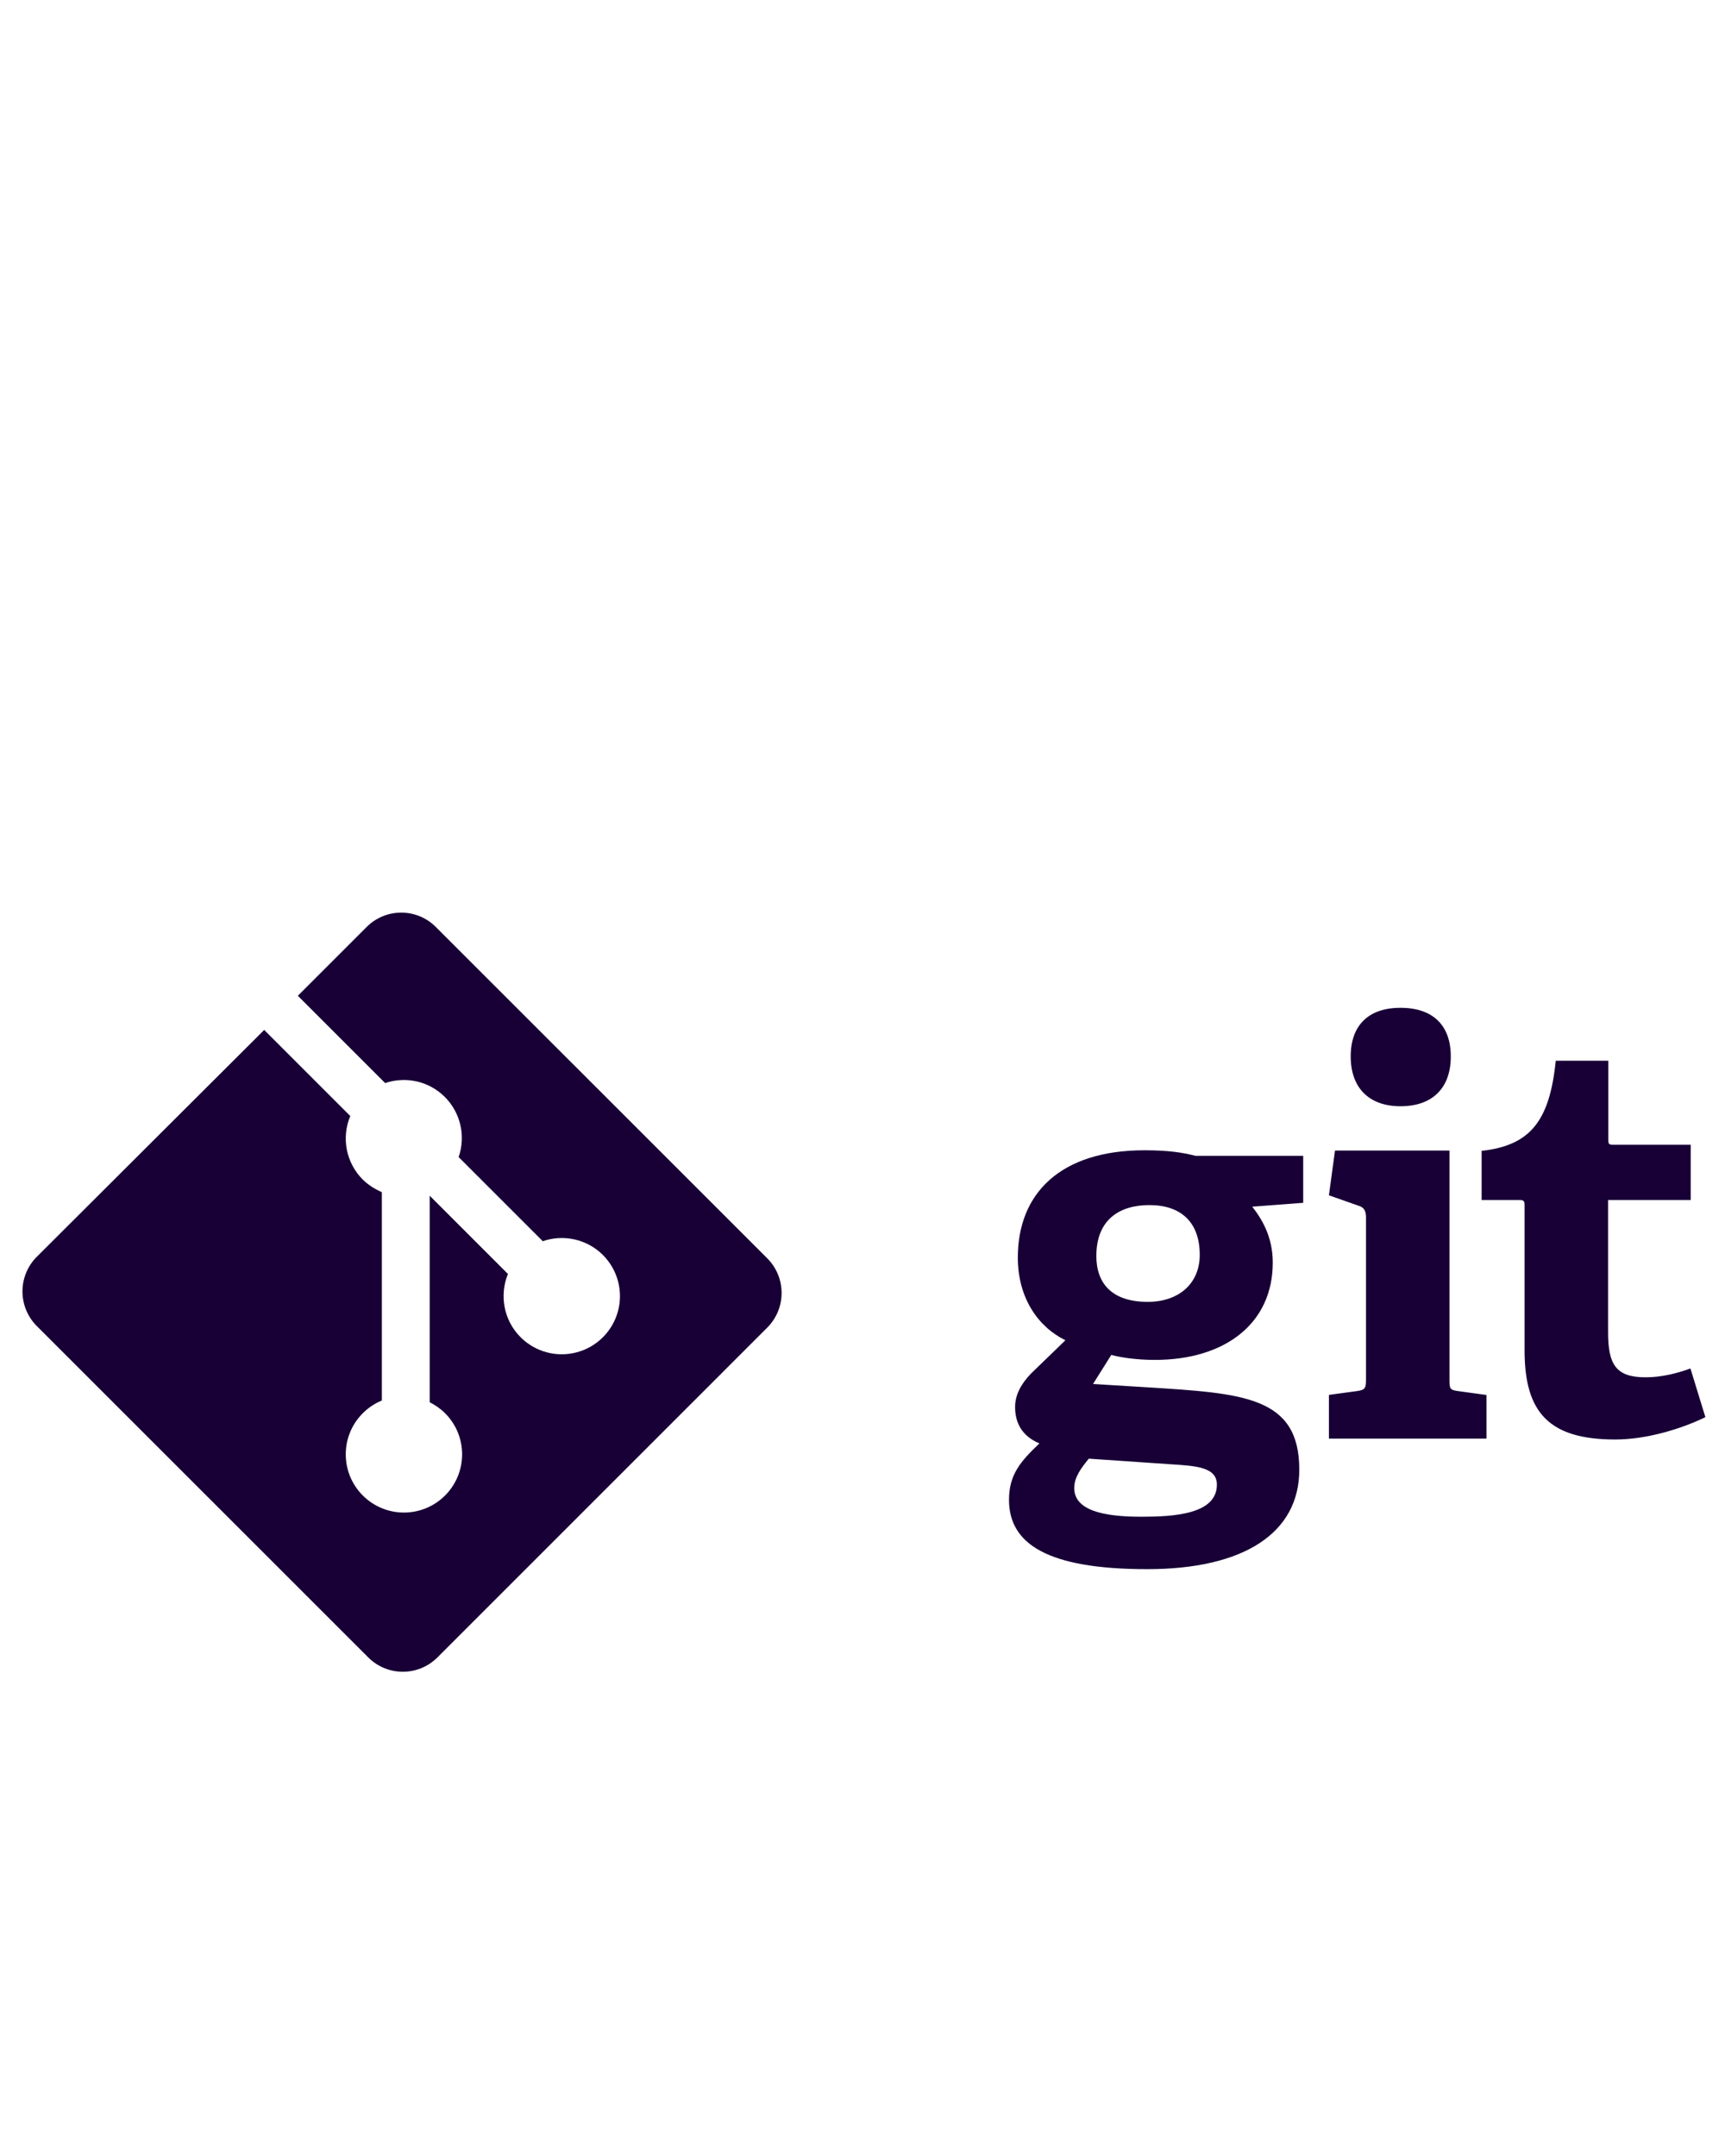
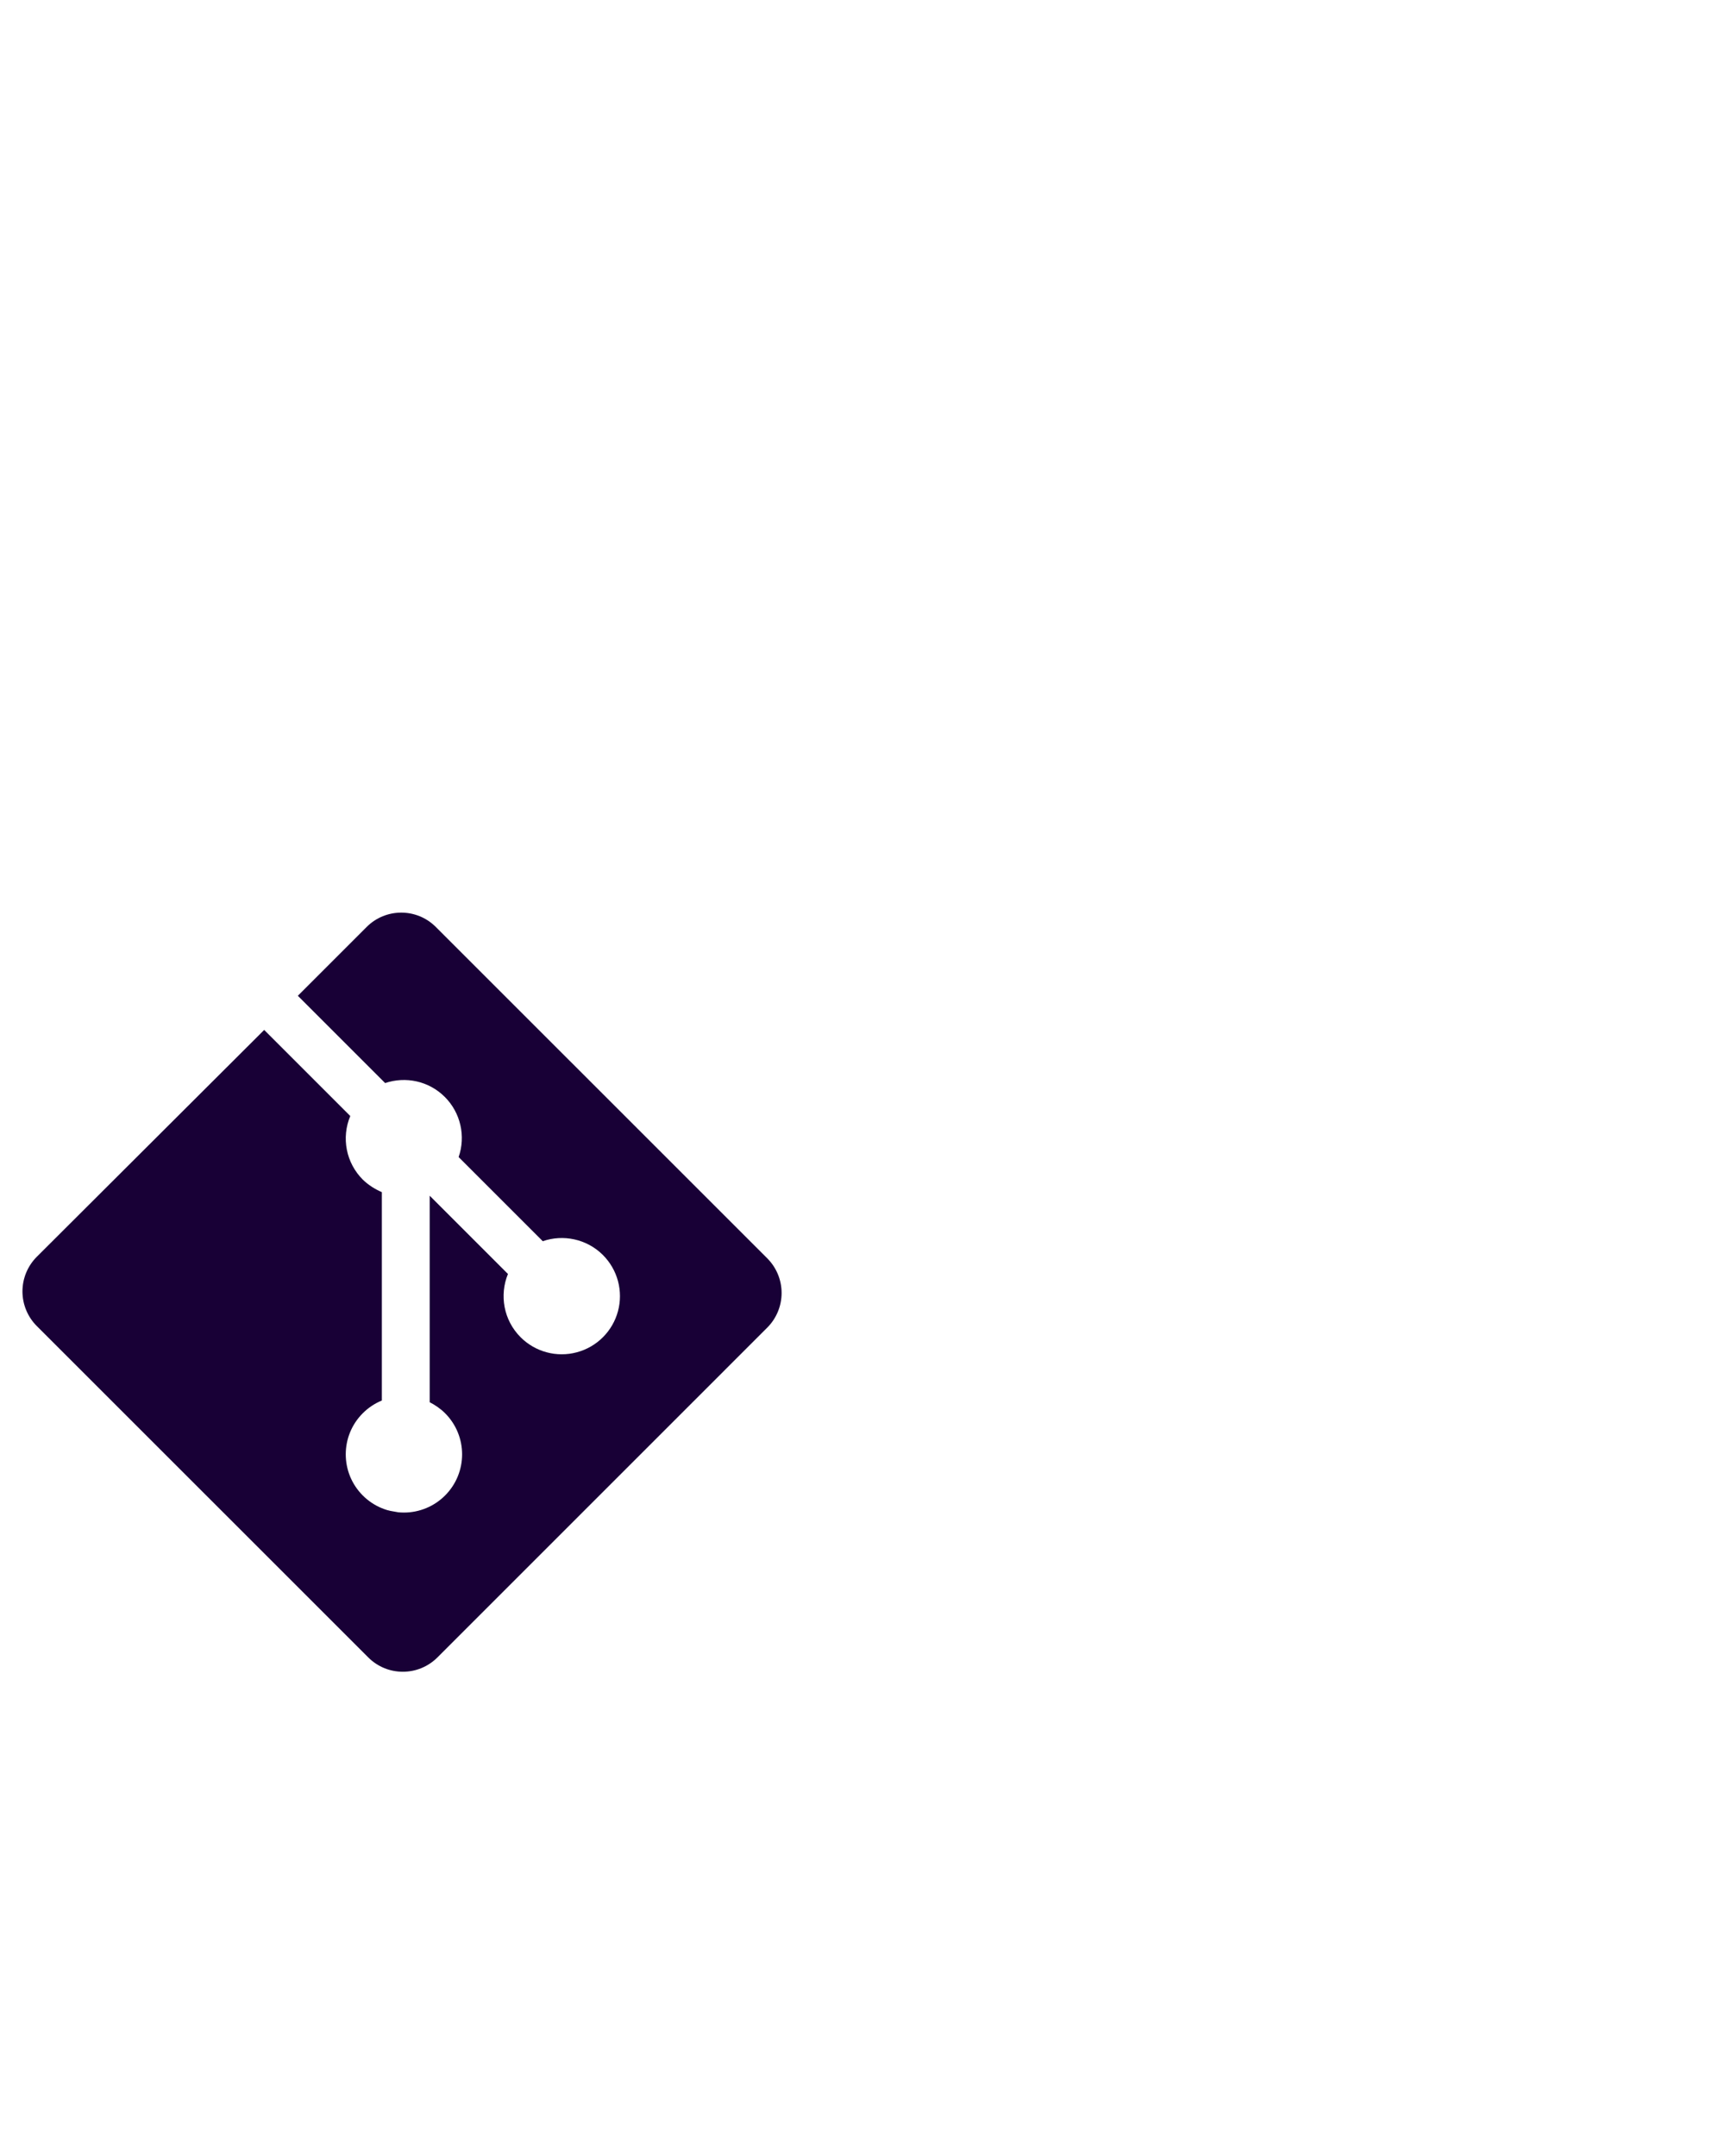
<svg xmlns="http://www.w3.org/2000/svg" width="1080" zoomAndPan="magnify" viewBox="0 0 810 810" height="1350" preserveAspectRatio="xMidYMid meet" version="1.2">
  <g id="26b733a4ab">
-     <path style=" stroke:none;fill-rule:nonzero;fill:#180036;fill-opacity:1;" d="M 539.734 464.684 C 525.453 464.684 514.805 471.699 514.805 488.582 C 514.805 501.184 521.816 510.129 538.953 510.129 C 553.484 510.129 563.355 501.559 563.355 488.051 C 563.355 472.723 554.535 464.684 539.734 464.684 Z M 511.176 583.879 C 507.789 588.031 504.422 592.449 504.422 597.531 C 504.422 607.906 517.652 611.039 535.836 611.039 C 550.898 611.039 571.41 609.988 571.41 595.977 C 571.41 587.66 561.539 587.141 549.066 586.359 L 511.266 583.77 Z M 588.035 465.457 C 592.695 471.445 597.645 479.734 597.645 491.691 C 597.645 520.5 574.965 537.387 542.34 537.387 C 533.938 537.387 526.59 536.336 521.816 535.051 L 513.25 548.699 L 538.703 550.254 C 583.641 553.109 610.102 554.422 610.102 588.938 C 610.102 618.809 583.895 635.66 538.703 635.66 C 491.703 635.66 473.793 623.715 473.793 603.109 C 473.793 591.434 479 585.191 488.074 576.613 C 479.504 573.004 476.648 566.5 476.648 559.496 C 476.648 553.781 479.504 548.574 484.184 543.746 L 500.277 528.164 C 487.555 521.945 477.934 508.422 477.934 489.312 C 477.934 459.449 497.676 438.945 537.406 438.945 C 548.578 438.945 555.332 439.98 561.305 441.551 L 611.941 441.551 L 611.941 463.617 L 588.043 465.43 M 657.613 418.266 C 642.914 418.266 634.242 409.695 634.242 394.879 C 634.242 380.062 642.812 372.031 657.613 372.031 C 672.676 372.031 681.242 380.094 681.242 394.879 C 681.242 409.664 672.676 418.266 657.621 418.266 Z M 624.012 574.32 L 624.012 553.824 L 637.27 552.012 C 640.898 551.488 641.426 550.707 641.426 546.801 L 641.426 470.48 C 641.426 467.625 640.645 465.809 638.039 465.02 L 624.012 460.09 L 626.867 439.07 L 680.629 439.07 L 680.629 546.844 C 680.629 551.004 680.883 551.516 684.789 552.051 L 698.016 553.867 L 698.016 574.348 L 623.988 574.348 M 800.809 564.266 C 789.637 569.727 773.273 574.766 758.473 574.766 C 727.562 574.766 715.883 562.316 715.883 532.961 L 715.883 464.918 C 715.883 463.363 715.883 462.312 713.785 462.312 L 695.723 462.312 L 695.723 439.215 C 718.574 436.695 727.668 425.188 730.527 396.879 L 755.195 396.879 L 755.195 433.754 C 755.195 435.559 755.195 436.359 757.281 436.359 L 793.906 436.359 L 793.906 462.312 L 755.098 462.312 L 755.098 524.266 C 755.098 539.594 758.742 545.559 772.734 545.559 C 780.012 545.559 787.438 543.746 793.77 541.41 L 800.785 564.258 " />
-     <path style=" stroke:none;fill-rule:nonzero;fill:#180036;fill-opacity:1;" d="M 360.309 489.715 L 204.637 334.062 C 195.684 325.098 181.145 325.098 172.172 334.062 L 139.855 366.387 L 180.848 407.379 C 190.383 404.16 201.305 406.328 208.879 413.906 C 209.781 414.805 210.613 415.766 211.379 416.785 C 212.145 417.801 212.836 418.867 213.453 419.984 C 214.066 421.098 214.602 422.25 215.059 423.441 C 215.512 424.629 215.883 425.848 216.168 427.086 C 216.453 428.328 216.652 429.586 216.758 430.855 C 216.867 432.121 216.891 433.395 216.82 434.664 C 216.75 435.938 216.594 437.199 216.348 438.449 C 216.105 439.699 215.773 440.926 215.355 442.129 L 254.871 481.645 C 264.32 478.352 275.449 480.492 283.094 488.109 C 283.941 488.953 284.727 489.852 285.453 490.797 C 286.184 491.742 286.844 492.734 287.445 493.77 C 288.043 494.801 288.57 495.871 289.027 496.973 C 289.484 498.078 289.867 499.203 290.18 500.359 C 290.488 501.512 290.719 502.68 290.875 503.863 C 291.031 505.051 291.109 506.238 291.109 507.434 C 291.113 508.625 291.035 509.816 290.879 511 C 290.723 512.184 290.488 513.352 290.18 514.508 C 289.871 515.66 289.488 516.789 289.031 517.891 C 288.57 518.996 288.043 520.062 287.445 521.098 C 286.848 522.133 286.188 523.121 285.457 524.07 C 284.73 525.016 283.945 525.91 283.098 526.754 C 282.254 527.598 281.359 528.383 280.41 529.109 C 279.461 529.836 278.469 530.496 277.434 531.094 C 276.398 531.691 275.328 532.215 274.227 532.672 C 273.121 533.129 271.992 533.508 270.84 533.816 C 269.688 534.125 268.52 534.359 267.336 534.516 C 266.152 534.668 264.961 534.746 263.77 534.746 C 262.574 534.746 261.387 534.672 260.203 534.516 C 259.02 534.359 257.852 534.125 256.699 533.816 C 255.547 533.508 254.418 533.125 253.316 532.668 C 252.211 532.211 251.145 531.684 250.109 531.086 C 249.078 530.488 248.086 529.828 247.141 529.102 C 246.191 528.375 245.297 527.586 244.453 526.742 C 236.434 518.711 234.457 506.918 238.516 497.031 L 201.766 460.281 L 201.766 557.262 C 204.285 558.555 206.82 560.258 208.988 562.426 C 219.656 573.094 219.656 590.383 208.988 601.066 C 208.355 601.699 207.695 602.301 207.004 602.867 C 206.312 603.438 205.594 603.969 204.852 604.469 C 204.105 604.965 203.34 605.426 202.551 605.848 C 201.762 606.27 200.953 606.652 200.129 606.992 C 199.301 607.336 198.461 607.637 197.605 607.898 C 196.746 608.156 195.879 608.375 195.004 608.551 C 194.125 608.723 193.242 608.855 192.352 608.945 C 191.461 609.031 190.566 609.074 189.672 609.074 C 188.777 609.074 187.887 609.031 186.996 608.945 C 186.105 608.855 185.219 608.723 184.344 608.551 C 183.465 608.375 182.598 608.156 181.742 607.898 C 180.887 607.637 180.043 607.336 179.219 606.992 C 178.391 606.652 177.582 606.27 176.793 605.848 C 176.004 605.426 175.238 604.965 174.496 604.469 C 173.75 603.969 173.035 603.438 172.344 602.867 C 171.652 602.301 170.988 601.699 170.355 601.066 C 159.688 590.375 159.688 573.094 170.355 562.426 C 172.941 559.844 175.926 557.855 179.305 556.461 L 179.305 458.602 C 176.152 457.258 173.004 455.293 170.355 452.723 C 169.402 451.77 168.527 450.75 167.723 449.668 C 166.922 448.586 166.203 447.449 165.566 446.262 C 164.934 445.07 164.391 443.844 163.938 442.574 C 163.484 441.305 163.129 440.008 162.871 438.688 C 162.609 437.363 162.449 436.031 162.383 434.684 C 162.32 433.336 162.359 431.992 162.496 430.652 C 162.633 429.312 162.863 427.988 163.199 426.684 C 163.531 425.375 163.957 424.102 164.477 422.859 L 124.055 382.43 L 17.25 488.984 C 16.719 489.516 16.215 490.074 15.738 490.656 C 15.266 491.238 14.816 491.844 14.402 492.469 C 13.984 493.094 13.602 493.738 13.246 494.402 C 12.895 495.066 12.574 495.742 12.285 496.438 C 12 497.133 11.746 497.84 11.531 498.559 C 11.312 499.281 11.129 500.008 10.984 500.746 C 10.84 501.48 10.727 502.227 10.656 502.973 C 10.582 503.723 10.543 504.469 10.543 505.223 C 10.543 505.973 10.582 506.723 10.656 507.473 C 10.727 508.219 10.84 508.961 10.984 509.699 C 11.129 510.438 11.312 511.164 11.531 511.883 C 11.746 512.605 12 513.312 12.285 514.004 C 12.574 514.699 12.895 515.379 13.246 516.043 C 13.602 516.707 13.984 517.352 14.402 517.977 C 14.816 518.602 15.266 519.207 15.738 519.789 C 16.215 520.371 16.719 520.926 17.25 521.461 L 172.926 677.113 C 181.883 686.078 196.422 686.078 205.395 677.113 L 360.309 522.191 C 360.84 521.656 361.34 521.102 361.816 520.52 C 362.293 519.938 362.738 519.332 363.156 518.707 C 363.57 518.082 363.957 517.438 364.309 516.773 C 364.664 516.109 364.984 515.43 365.27 514.738 C 365.559 514.043 365.809 513.336 366.027 512.613 C 366.246 511.895 366.426 511.168 366.574 510.43 C 366.719 509.691 366.828 508.949 366.902 508.203 C 366.977 507.453 367.012 506.703 367.012 505.953 C 367.012 505.203 366.977 504.453 366.902 503.703 C 366.828 502.957 366.719 502.215 366.574 501.477 C 366.426 500.738 366.246 500.012 366.027 499.289 C 365.809 498.57 365.559 497.863 365.27 497.168 C 364.984 496.477 364.664 495.797 364.309 495.133 C 363.957 494.469 363.57 493.824 363.156 493.199 C 362.738 492.574 362.293 491.969 361.816 491.387 C 361.34 490.805 360.84 490.25 360.309 489.715 " />
+     <path style=" stroke:none;fill-rule:nonzero;fill:#180036;fill-opacity:1;" d="M 360.309 489.715 L 204.637 334.062 C 195.684 325.098 181.145 325.098 172.172 334.062 L 139.855 366.387 L 180.848 407.379 C 190.383 404.16 201.305 406.328 208.879 413.906 C 209.781 414.805 210.613 415.766 211.379 416.785 C 212.145 417.801 212.836 418.867 213.453 419.984 C 214.066 421.098 214.602 422.25 215.059 423.441 C 215.512 424.629 215.883 425.848 216.168 427.086 C 216.453 428.328 216.652 429.586 216.758 430.855 C 216.867 432.121 216.891 433.395 216.82 434.664 C 216.75 435.938 216.594 437.199 216.348 438.449 C 216.105 439.699 215.773 440.926 215.355 442.129 L 254.871 481.645 C 264.32 478.352 275.449 480.492 283.094 488.109 C 283.941 488.953 284.727 489.852 285.453 490.797 C 286.184 491.742 286.844 492.734 287.445 493.77 C 288.043 494.801 288.57 495.871 289.027 496.973 C 289.484 498.078 289.867 499.203 290.18 500.359 C 290.488 501.512 290.719 502.68 290.875 503.863 C 291.031 505.051 291.109 506.238 291.109 507.434 C 291.113 508.625 291.035 509.816 290.879 511 C 290.723 512.184 290.488 513.352 290.18 514.508 C 289.871 515.66 289.488 516.789 289.031 517.891 C 288.57 518.996 288.043 520.062 287.445 521.098 C 286.848 522.133 286.188 523.121 285.457 524.07 C 284.73 525.016 283.945 525.91 283.098 526.754 C 282.254 527.598 281.359 528.383 280.41 529.109 C 279.461 529.836 278.469 530.496 277.434 531.094 C 276.398 531.691 275.328 532.215 274.227 532.672 C 273.121 533.129 271.992 533.508 270.84 533.816 C 269.688 534.125 268.52 534.359 267.336 534.516 C 266.152 534.668 264.961 534.746 263.77 534.746 C 262.574 534.746 261.387 534.672 260.203 534.516 C 259.02 534.359 257.852 534.125 256.699 533.816 C 255.547 533.508 254.418 533.125 253.316 532.668 C 252.211 532.211 251.145 531.684 250.109 531.086 C 249.078 530.488 248.086 529.828 247.141 529.102 C 246.191 528.375 245.297 527.586 244.453 526.742 C 236.434 518.711 234.457 506.918 238.516 497.031 L 201.766 460.281 L 201.766 557.262 C 204.285 558.555 206.82 560.258 208.988 562.426 C 219.656 573.094 219.656 590.383 208.988 601.066 C 208.355 601.699 207.695 602.301 207.004 602.867 C 206.312 603.438 205.594 603.969 204.852 604.469 C 204.105 604.965 203.34 605.426 202.551 605.848 C 201.762 606.27 200.953 606.652 200.129 606.992 C 199.301 607.336 198.461 607.637 197.605 607.898 C 196.746 608.156 195.879 608.375 195.004 608.551 C 194.125 608.723 193.242 608.855 192.352 608.945 C 191.461 609.031 190.566 609.074 189.672 609.074 C 188.777 609.074 187.887 609.031 186.996 608.945 C 183.465 608.375 182.598 608.156 181.742 607.898 C 180.887 607.637 180.043 607.336 179.219 606.992 C 178.391 606.652 177.582 606.27 176.793 605.848 C 176.004 605.426 175.238 604.965 174.496 604.469 C 173.75 603.969 173.035 603.438 172.344 602.867 C 171.652 602.301 170.988 601.699 170.355 601.066 C 159.688 590.375 159.688 573.094 170.355 562.426 C 172.941 559.844 175.926 557.855 179.305 556.461 L 179.305 458.602 C 176.152 457.258 173.004 455.293 170.355 452.723 C 169.402 451.77 168.527 450.75 167.723 449.668 C 166.922 448.586 166.203 447.449 165.566 446.262 C 164.934 445.07 164.391 443.844 163.938 442.574 C 163.484 441.305 163.129 440.008 162.871 438.688 C 162.609 437.363 162.449 436.031 162.383 434.684 C 162.32 433.336 162.359 431.992 162.496 430.652 C 162.633 429.312 162.863 427.988 163.199 426.684 C 163.531 425.375 163.957 424.102 164.477 422.859 L 124.055 382.43 L 17.25 488.984 C 16.719 489.516 16.215 490.074 15.738 490.656 C 15.266 491.238 14.816 491.844 14.402 492.469 C 13.984 493.094 13.602 493.738 13.246 494.402 C 12.895 495.066 12.574 495.742 12.285 496.438 C 12 497.133 11.746 497.84 11.531 498.559 C 11.312 499.281 11.129 500.008 10.984 500.746 C 10.84 501.48 10.727 502.227 10.656 502.973 C 10.582 503.723 10.543 504.469 10.543 505.223 C 10.543 505.973 10.582 506.723 10.656 507.473 C 10.727 508.219 10.84 508.961 10.984 509.699 C 11.129 510.438 11.312 511.164 11.531 511.883 C 11.746 512.605 12 513.312 12.285 514.004 C 12.574 514.699 12.895 515.379 13.246 516.043 C 13.602 516.707 13.984 517.352 14.402 517.977 C 14.816 518.602 15.266 519.207 15.738 519.789 C 16.215 520.371 16.719 520.926 17.25 521.461 L 172.926 677.113 C 181.883 686.078 196.422 686.078 205.395 677.113 L 360.309 522.191 C 360.84 521.656 361.34 521.102 361.816 520.52 C 362.293 519.938 362.738 519.332 363.156 518.707 C 363.57 518.082 363.957 517.438 364.309 516.773 C 364.664 516.109 364.984 515.43 365.27 514.738 C 365.559 514.043 365.809 513.336 366.027 512.613 C 366.246 511.895 366.426 511.168 366.574 510.43 C 366.719 509.691 366.828 508.949 366.902 508.203 C 366.977 507.453 367.012 506.703 367.012 505.953 C 367.012 505.203 366.977 504.453 366.902 503.703 C 366.828 502.957 366.719 502.215 366.574 501.477 C 366.426 500.738 366.246 500.012 366.027 499.289 C 365.809 498.57 365.559 497.863 365.27 497.168 C 364.984 496.477 364.664 495.797 364.309 495.133 C 363.957 494.469 363.57 493.824 363.156 493.199 C 362.738 492.574 362.293 491.969 361.816 491.387 C 361.34 490.805 360.84 490.25 360.309 489.715 " />
  </g>
</svg>